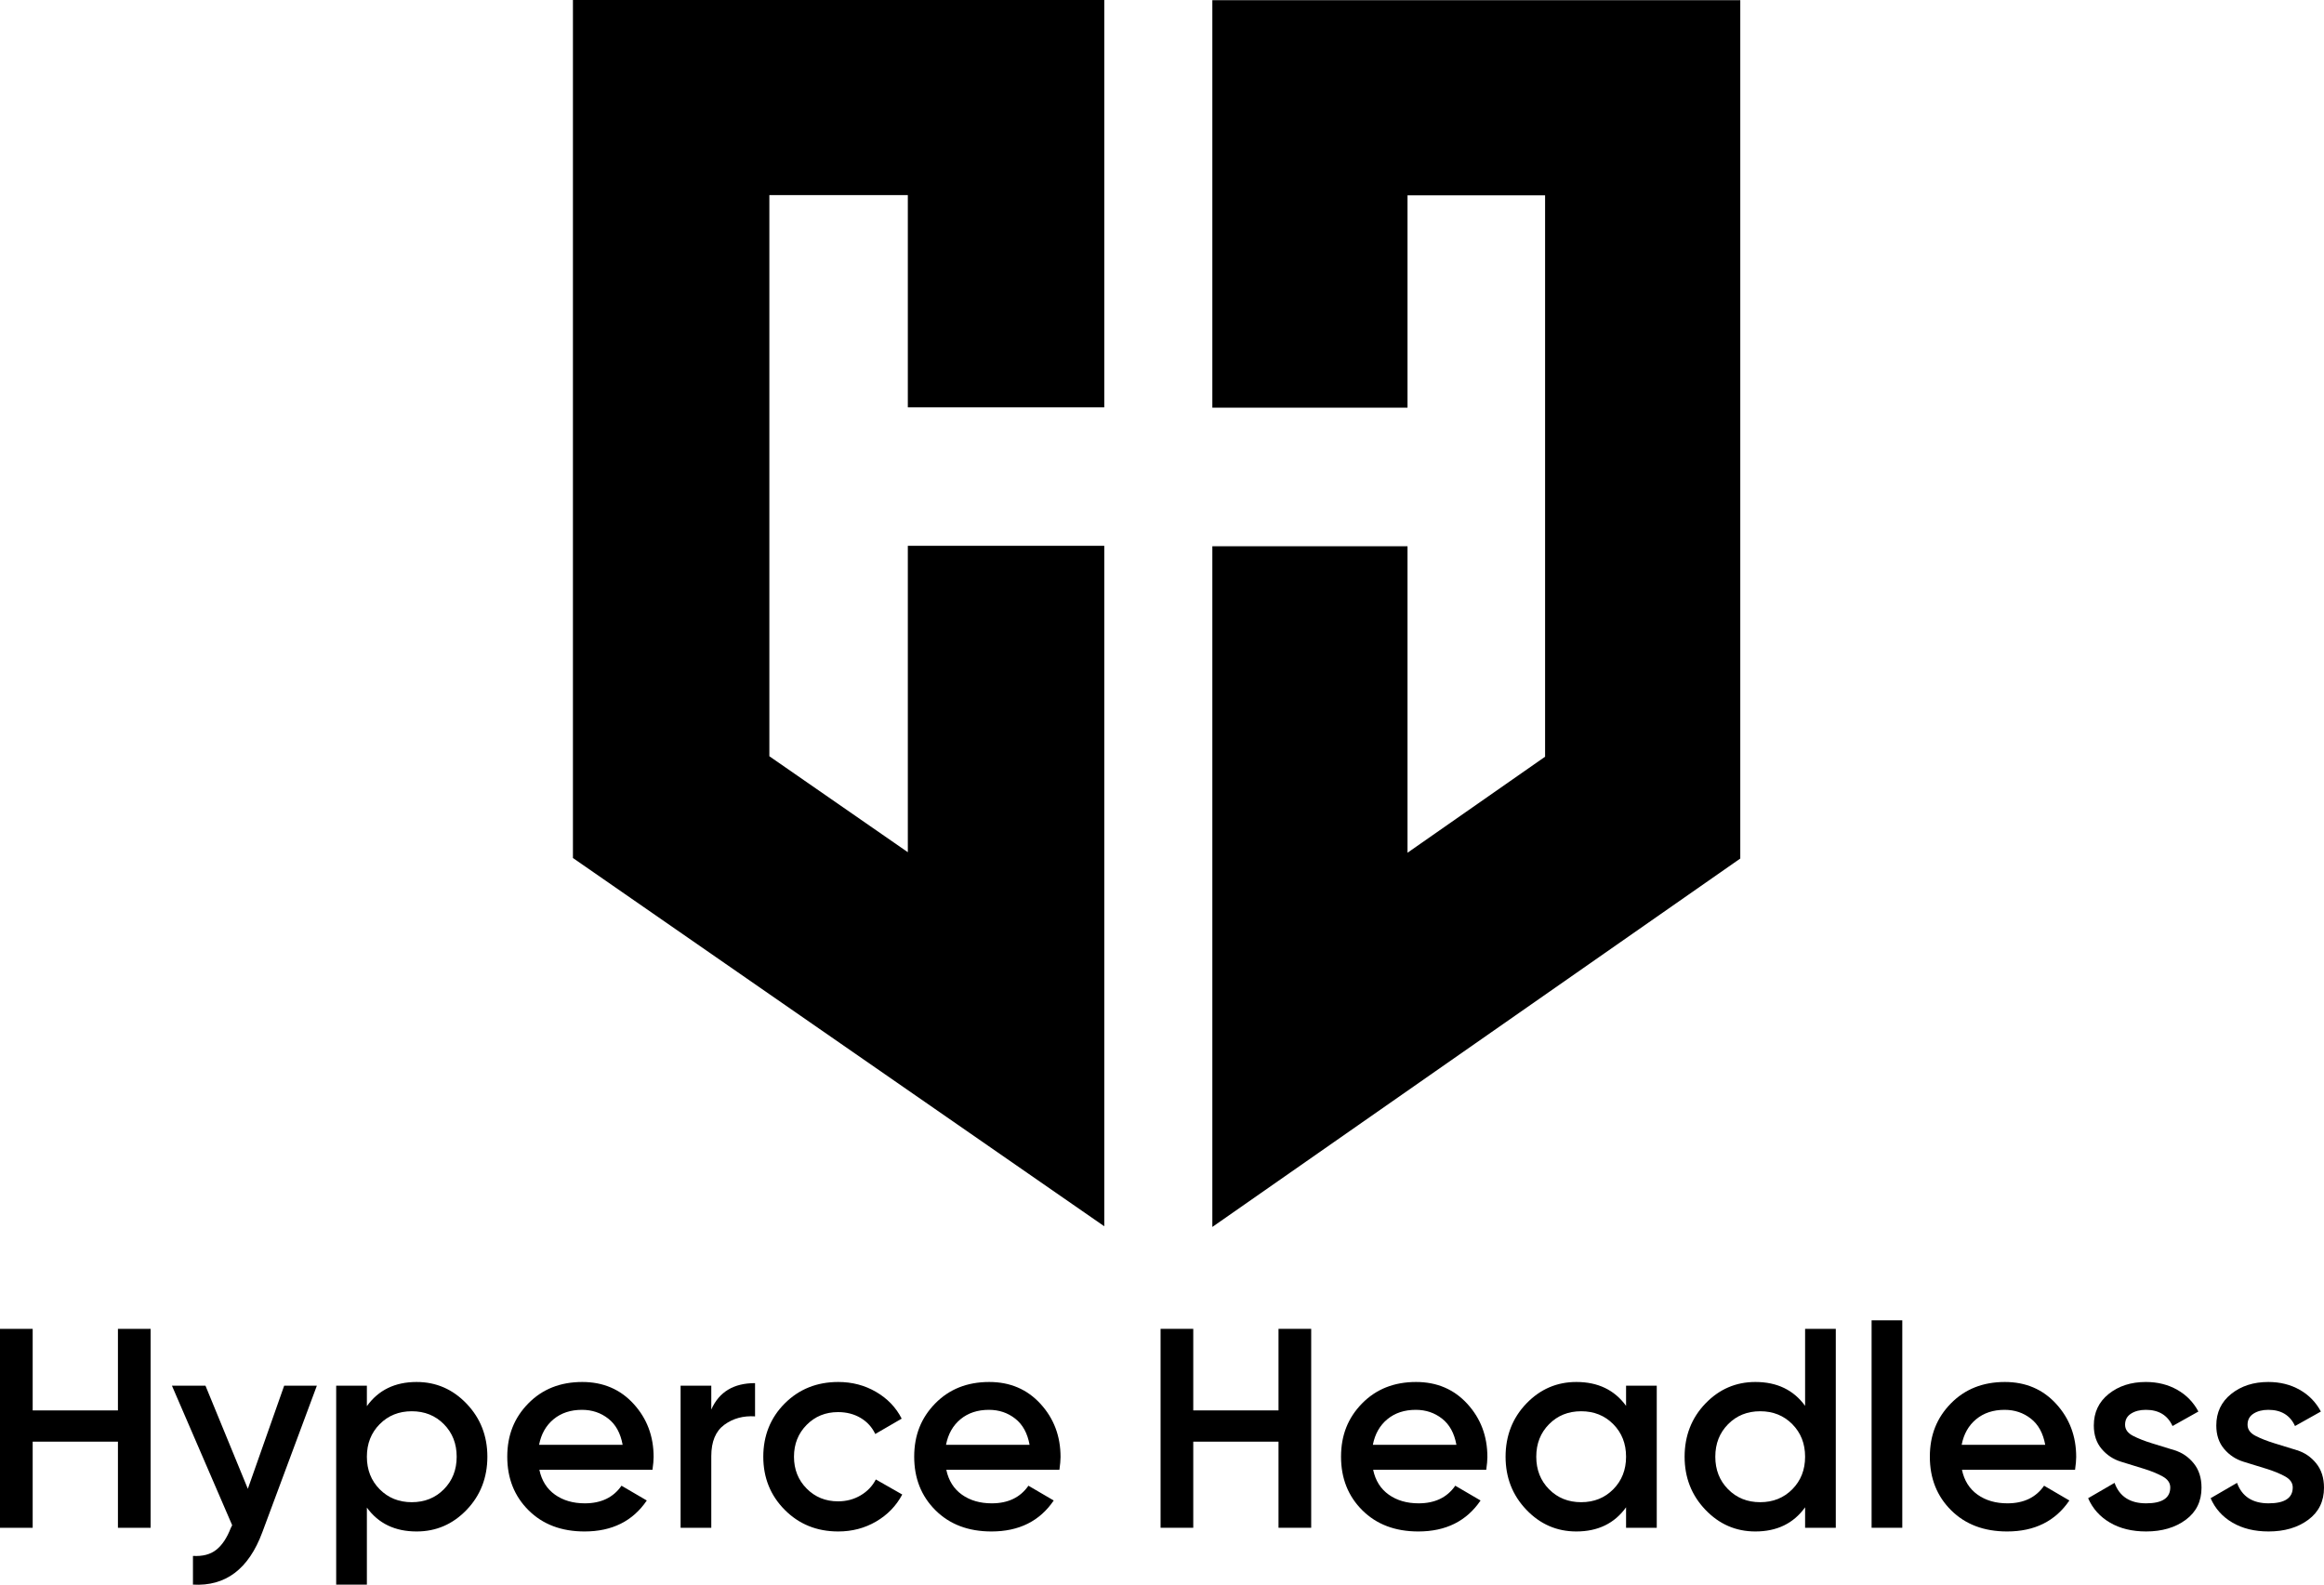
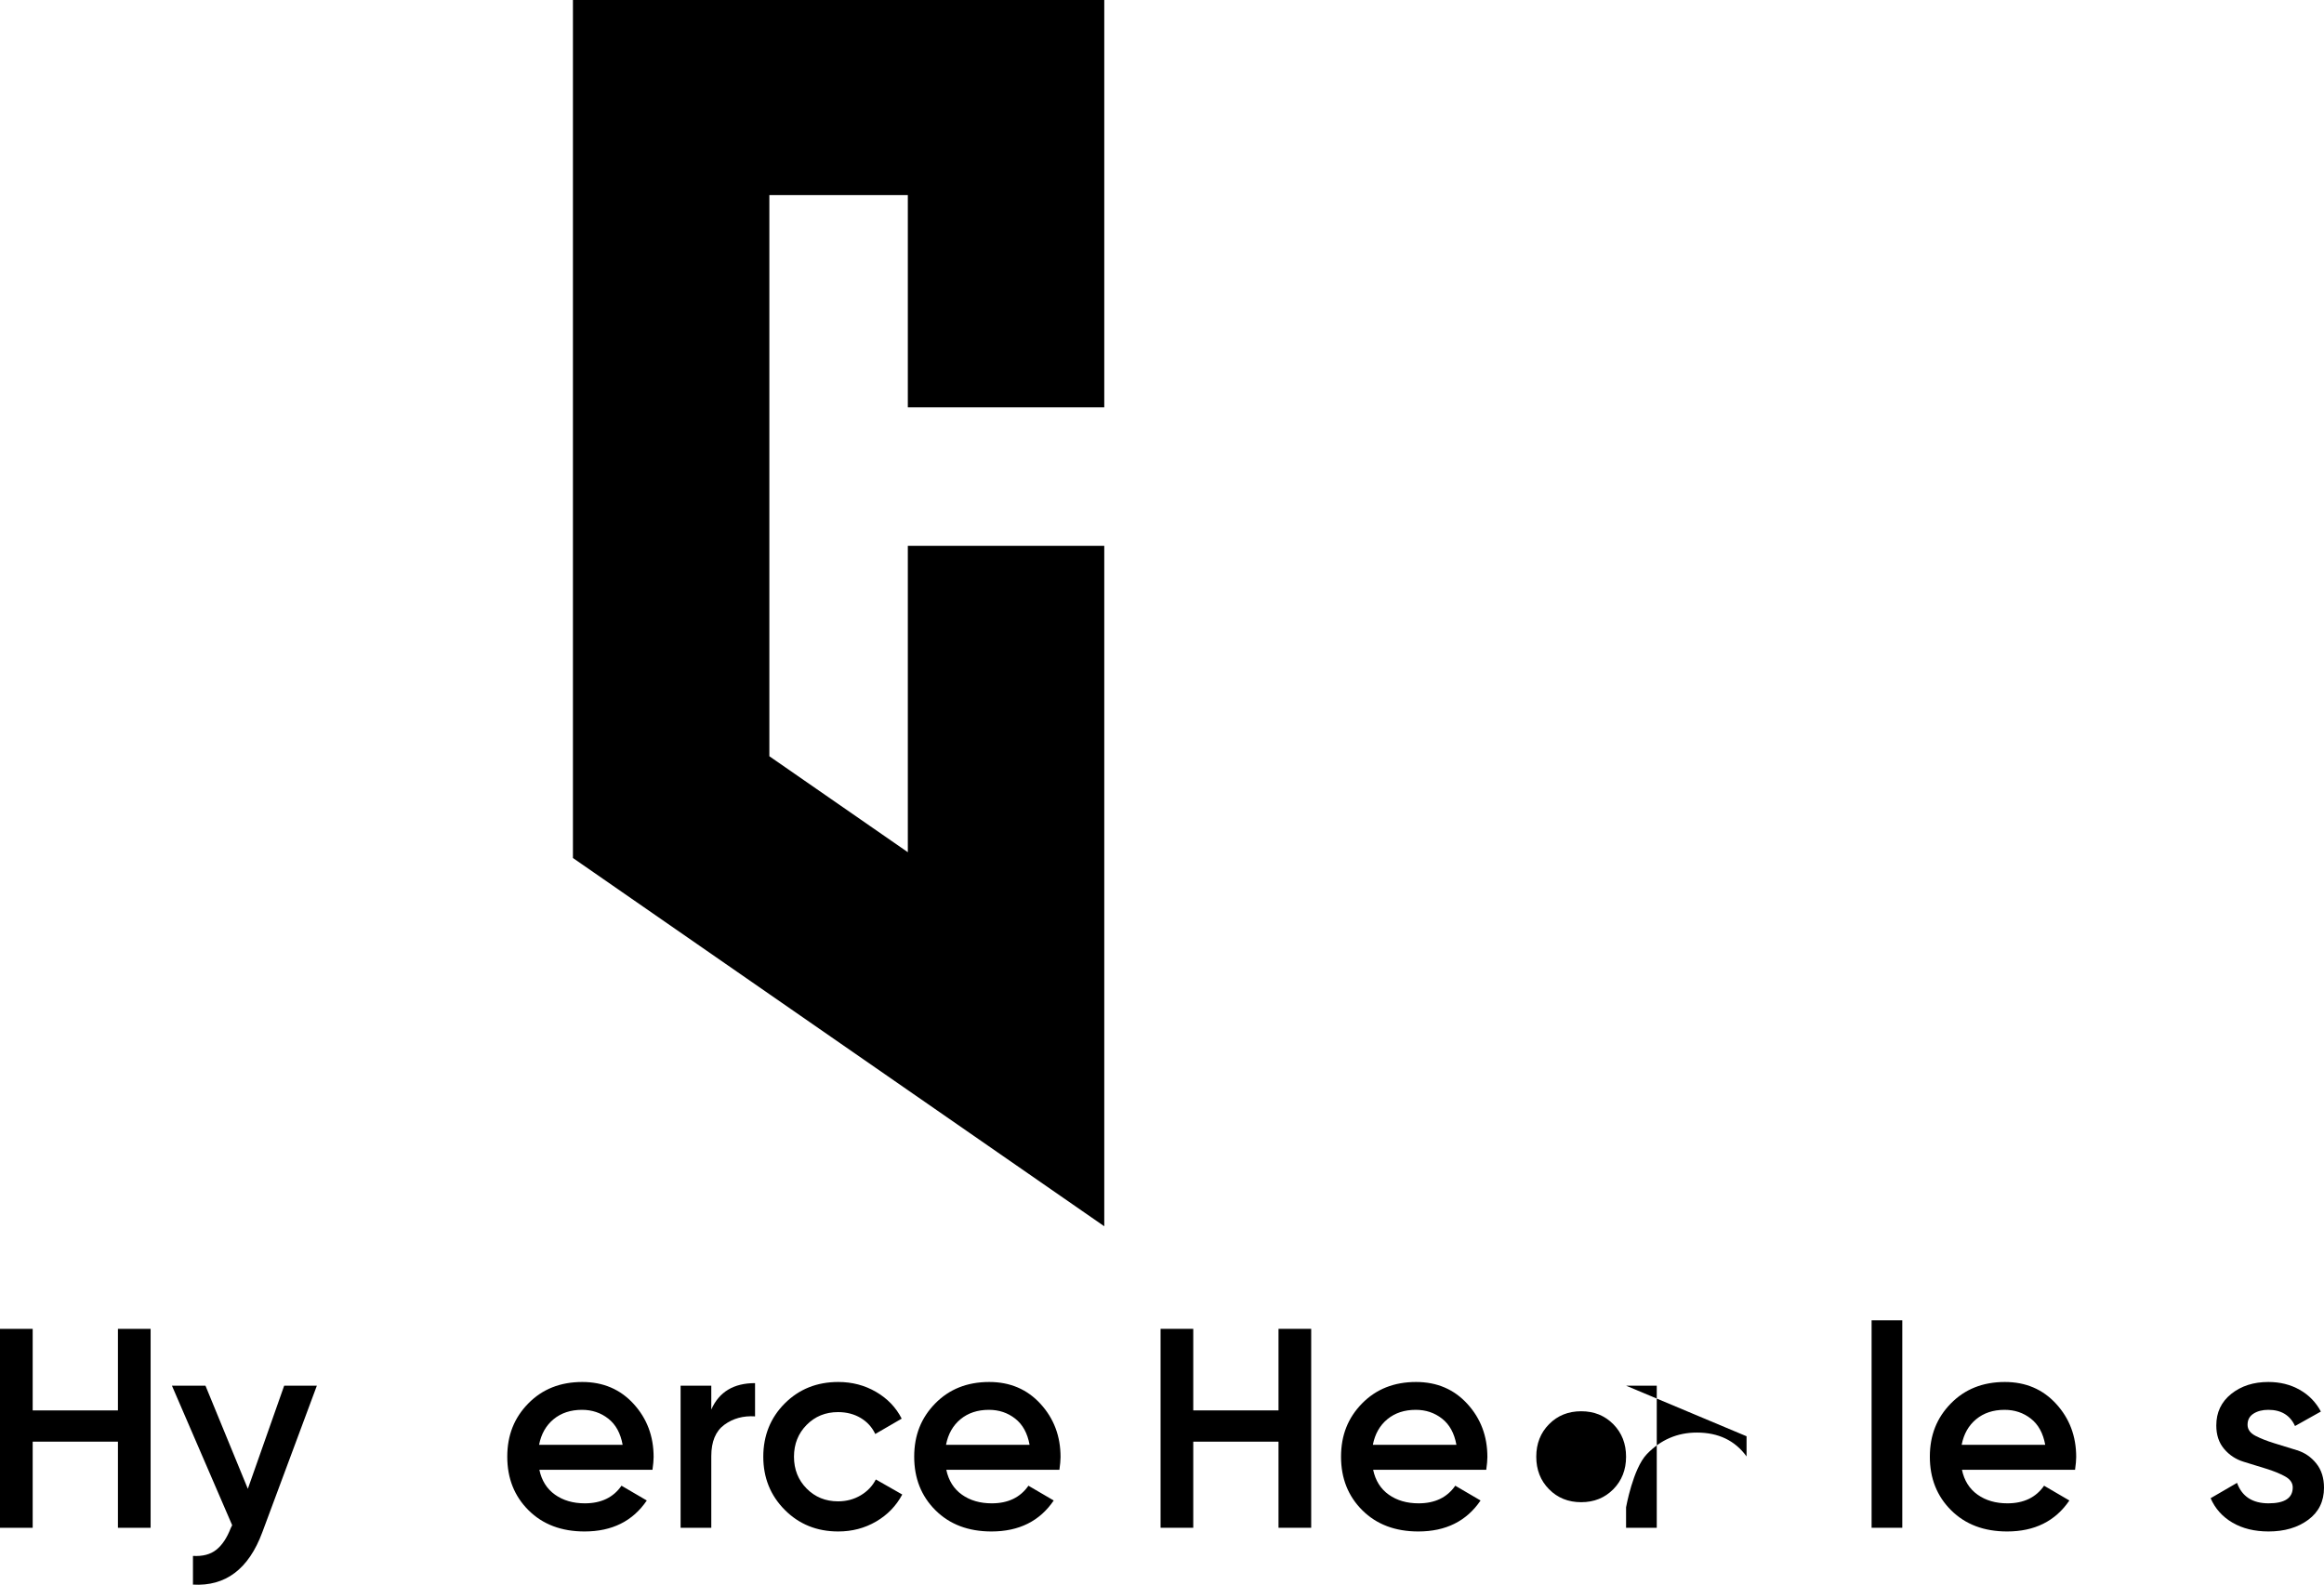
<svg xmlns="http://www.w3.org/2000/svg" id="Layer_2" data-name="Layer 2" viewBox="0 0 1635.58 1115.29" fill="black">
  <defs>
    <style>
      .cls-1 {
        fillRule: evenodd;
      }
    </style>
  </defs>
  <g id="Layer_1-2" data-name="Layer 1">
    <g>
      <path d="m83,935.19h23v140h-23v-60.6H23v60.6H0v-140h23v57.4h60v-57.4Z" />
      <path d="m200,975.19h23l-38.4,103.2c-9.6,25.87-25.87,38.13-48.8,36.8v-20.2c6.8.4,12.27-1.03,16.4-4.3,4.13-3.27,7.53-8.37,10.2-15.3l1-2-42.4-98.2h23.6l29.82,72.59,25.58-72.59Z" />
-       <path d="m293.2,972.59c13.73,0,25.47,5.1,35.2,15.3,9.73,10.2,14.6,22.63,14.6,37.3s-4.87,27.27-14.6,37.4c-9.73,10.13-21.47,15.2-35.2,15.2-15.2,0-26.87-5.6-35-16.8v54.2h-21.6v-140h21.6v14.4c8.13-11.33,19.8-17,35-17Zm-26,75.5c6,6.07,13.53,9.1,22.6,9.1s16.6-3.03,22.6-9.1c6-6.07,9-13.7,9-22.9s-3-16.83-9-22.9c-6-6.07-13.54-9.1-22.6-9.1s-16.6,3.03-22.6,9.1c-6,6.07-9,13.7-9,22.9s3,16.83,9,22.9Z" />
      <path d="m379.6,1034.39c1.6,7.6,5.27,13.43,11,17.5,5.73,4.07,12.73,6.1,21,6.1,11.47,0,20.07-4.13,25.8-12.4l17.8,10.4c-9.87,14.53-24.47,21.8-43.8,21.8-16.27,0-29.4-4.96-39.4-14.9-10-9.93-15-22.5-15-37.7s4.93-27.43,14.8-37.5c9.87-10.07,22.53-15.1,38-15.1,14.67,0,26.7,5.13,36.1,15.4,9.4,10.27,14.1,22.73,14.1,37.4,0,2.27-.27,5.27-.8,9h-79.6Zm-.2-17.6h58.8c-1.47-8.13-4.83-14.27-10.1-18.4-5.27-4.13-11.43-6.2-18.5-6.2-8,0-14.67,2.2-20,6.6-5.33,4.4-8.73,10.4-10.2,18Z" />
      <path d="m500.59,991.99c5.47-12.4,15.73-18.6,30.8-18.6v23.4c-8.27-.53-15.47,1.43-21.6,5.9-6.13,4.47-9.2,11.83-9.2,22.1v50.4h-21.6v-100h21.6v16.8Z" />
      <path d="m589.99,1077.79c-15.07,0-27.63-5.07-37.7-15.2-10.07-10.13-15.1-22.6-15.1-37.4s5.03-27.43,15.1-37.5c10.07-10.07,22.63-15.1,37.7-15.1,9.73,0,18.6,2.33,26.6,7,8,4.67,14,10.93,18,18.8l-18.6,10.8c-2.27-4.8-5.7-8.57-10.3-11.3-4.6-2.73-9.9-4.1-15.9-4.1-8.8,0-16.17,3-22.1,9-5.93,6-8.9,13.47-8.9,22.4s2.97,16.4,8.9,22.4c5.93,6,13.3,9,22.1,9,5.87,0,11.17-1.4,15.9-4.2,4.73-2.8,8.3-6.53,10.7-11.2l18.6,10.6c-4.27,8-10.4,14.33-18.4,19-8,4.67-16.87,7-26.6,7Z" />
      <path d="m665.99,1034.39c1.6,7.6,5.27,13.43,11,17.5,5.73,4.07,12.73,6.1,21,6.1,11.47,0,20.07-4.13,25.8-12.4l17.8,10.4c-9.87,14.53-24.47,21.8-43.8,21.8-16.27,0-29.4-4.96-39.4-14.9-10-9.93-15-22.5-15-37.7s4.93-27.43,14.8-37.5c9.87-10.07,22.53-15.1,38-15.1,14.67,0,26.7,5.13,36.1,15.4,9.4,10.27,14.1,22.73,14.1,37.4,0,2.27-.27,5.27-.8,9h-79.6Zm-.2-17.6h58.8c-1.47-8.13-4.83-14.27-10.1-18.4-5.27-4.13-11.43-6.2-18.5-6.2-8,0-14.67,2.2-20,6.6-5.33,4.4-8.73,10.4-10.2,18Z" />
      <path d="m899.79,935.19h23v140h-23v-60.6h-60v60.6h-23v-140h23v57.4h60v-57.4Z" />
      <path d="m966.39,1034.39c1.6,7.6,5.27,13.43,11,17.5,5.73,4.07,12.73,6.1,21,6.1,11.47,0,20.07-4.13,25.8-12.4l17.8,10.4c-9.87,14.53-24.47,21.8-43.8,21.8-16.27,0-29.4-4.96-39.4-14.9-10-9.93-15-22.5-15-37.7s4.93-27.43,14.8-37.5c9.87-10.07,22.53-15.1,38-15.1,14.67,0,26.7,5.13,36.1,15.4,9.4,10.27,14.1,22.73,14.1,37.4,0,2.27-.27,5.27-.8,9h-79.6Zm-.2-17.6h58.8c-1.47-8.13-4.83-14.27-10.1-18.4-5.27-4.13-11.43-6.2-18.5-6.2-8,0-14.67,2.2-20,6.6-5.33,4.4-8.73,10.4-10.2,18Z" />
-       <path d="m1144.39,975.19h21.6v100h-21.6v-14.4c-8.13,11.33-19.8,17-35,17-13.73,0-25.47-5.1-35.2-15.3-9.73-10.2-14.6-22.63-14.6-37.3s4.87-27.27,14.6-37.4c9.73-10.13,21.47-15.2,35.2-15.2,15.2,0,26.87,5.6,35,16.8v-14.2Zm-54.2,72.9c6,6.07,13.53,9.1,22.6,9.1s16.6-3.03,22.6-9.1c6-6.07,9-13.7,9-22.9s-3-16.83-9-22.9c-6-6.07-13.53-9.1-22.6-9.1s-16.6,3.03-22.6,9.1c-6,6.07-9,13.7-9,22.9s3,16.83,9,22.9Z" />
-       <path d="m1270.39,935.19h21.6v140h-21.6v-14.4c-8.13,11.33-19.8,17-35,17-13.73,0-25.47-5.1-35.2-15.3-9.73-10.2-14.6-22.63-14.6-37.3s4.87-27.27,14.6-37.4c9.73-10.13,21.47-15.2,35.2-15.2,15.2,0,26.87,5.6,35,16.8v-54.2Zm-54.2,112.9c6,6.07,13.53,9.1,22.6,9.1s16.6-3.03,22.6-9.1c6-6.07,9-13.7,9-22.9s-3-16.83-9-22.9c-6-6.07-13.53-9.1-22.6-9.1s-16.6,3.03-22.6,9.1c-6,6.07-9,13.7-9,22.9s3,16.83,9,22.9Z" />
+       <path d="m1144.39,975.19h21.6v100h-21.6v-14.4s4.87-27.27,14.6-37.4c9.73-10.13,21.47-15.2,35.2-15.2,15.2,0,26.87,5.6,35,16.8v-14.2Zm-54.2,72.9c6,6.07,13.53,9.1,22.6,9.1s16.6-3.03,22.6-9.1c6-6.07,9-13.7,9-22.9s-3-16.83-9-22.9c-6-6.07-13.53-9.1-22.6-9.1s-16.6,3.03-22.6,9.1c-6,6.07-9,13.7-9,22.9s3,16.83,9,22.9Z" />
      <path d="m1317.19,1075.19v-146h21.6v146h-21.6Z" />
      <path d="m1380.78,1034.39c1.6,7.6,5.27,13.43,11,17.5,5.73,4.07,12.73,6.1,21,6.1,11.47,0,20.07-4.13,25.8-12.4l17.8,10.4c-9.87,14.53-24.47,21.8-43.8,21.8-16.27,0-29.4-4.96-39.4-14.9-10-9.93-15-22.5-15-37.7s4.93-27.43,14.8-37.5c9.87-10.07,22.53-15.1,38-15.1,14.67,0,26.7,5.13,36.1,15.4,9.4,10.27,14.1,22.73,14.1,37.4,0,2.27-.27,5.27-.8,9h-79.6Zm-.2-17.6h58.8c-1.47-8.13-4.83-14.27-10.1-18.4-5.27-4.13-11.43-6.2-18.5-6.2-8,0-14.67,2.2-20,6.6-5.33,4.4-8.73,10.4-10.2,18Z" />
-       <path d="m1495.58,1002.66c0,3.29,1.85,5.89,5.54,7.8,3.69,1.91,8.13,3.66,13.3,5.25s10.47,3.23,15.9,4.9c5.43,1.67,9.96,4.77,13.6,9.28s5.46,10.22,5.46,17.1c0,9.6-3.7,17.13-11.1,22.6-7.4,5.47-16.7,8.2-27.9,8.2-9.87,0-18.33-2.07-25.4-6.2-7.07-4.13-12.2-9.87-15.4-17.2l18.6-10.8c3.47,9.6,10.87,14.4,22.2,14.4s17-3.73,17-11.2c0-3.2-1.83-5.8-5.5-7.8-3.67-2-8.09-3.8-13.26-5.39s-10.47-3.23-15.9-4.9c-5.43-1.67-9.97-4.67-13.64-9.01-3.67-4.33-5.5-9.83-5.5-16.5,0-9.2,3.5-16.6,10.5-22.2,7-5.6,15.7-8.4,26.1-8.4,8.27,0,15.63,1.83,22.1,5.5,6.47,3.67,11.43,8.77,14.9,15.3l-18.2,10.2c-3.47-7.6-9.73-11.4-18.8-11.4-4.13,0-7.6.89-10.4,2.67-2.8,1.78-4.2,4.38-4.2,7.8Z" />
      <path d="m1581.78,1002.66c0,3.29,1.85,5.89,5.54,7.8,3.69,1.91,8.13,3.66,13.3,5.25s10.47,3.23,15.9,4.9c5.43,1.67,9.96,4.77,13.6,9.28s5.46,10.22,5.46,17.1c0,9.6-3.7,17.13-11.1,22.6-7.4,5.47-16.7,8.2-27.9,8.2-9.87,0-18.33-2.07-25.4-6.2-7.07-4.13-12.2-9.87-15.4-17.2l18.6-10.8c3.47,9.6,10.87,14.4,22.2,14.4s17-3.73,17-11.2c0-3.2-1.83-5.8-5.5-7.8-3.67-2-8.09-3.8-13.26-5.39s-10.47-3.23-15.9-4.9c-5.43-1.67-9.97-4.67-13.64-9.01-3.67-4.33-5.5-9.83-5.5-16.5,0-9.2,3.5-16.6,10.5-22.2,7-5.6,15.7-8.4,26.1-8.4,8.27,0,15.63,1.83,22.1,5.5,6.47,3.67,11.43,8.77,14.9,15.3l-18.2,10.2c-3.47-7.6-9.73-11.4-18.8-11.4-4.13,0-7.6.89-10.4,2.67-2.8,1.78-4.2,4.38-4.2,7.8Z" />
    </g>
    <g>
      <polyline class="cls-1" points="777.16 863 777.16 384.13 638.91 384.13 638.91 599.75 541.46 532.22 541.46 137.31 638.91 137.31 638.91 286.69 777.16 286.69 777.16 0 403.22 0 403.22 603.83" />
-       <polyline class="cls-1" points="853.22 863.48 853.22 384.41 990.58 384.41 990.58 600.12 1087.4 532.55 1087.4 137.48 990.58 137.48 990.58 286.92 853.22 286.92 853.22 .11 1224.77 .11 1224.77 604.2" />
    </g>
  </g>
</svg>